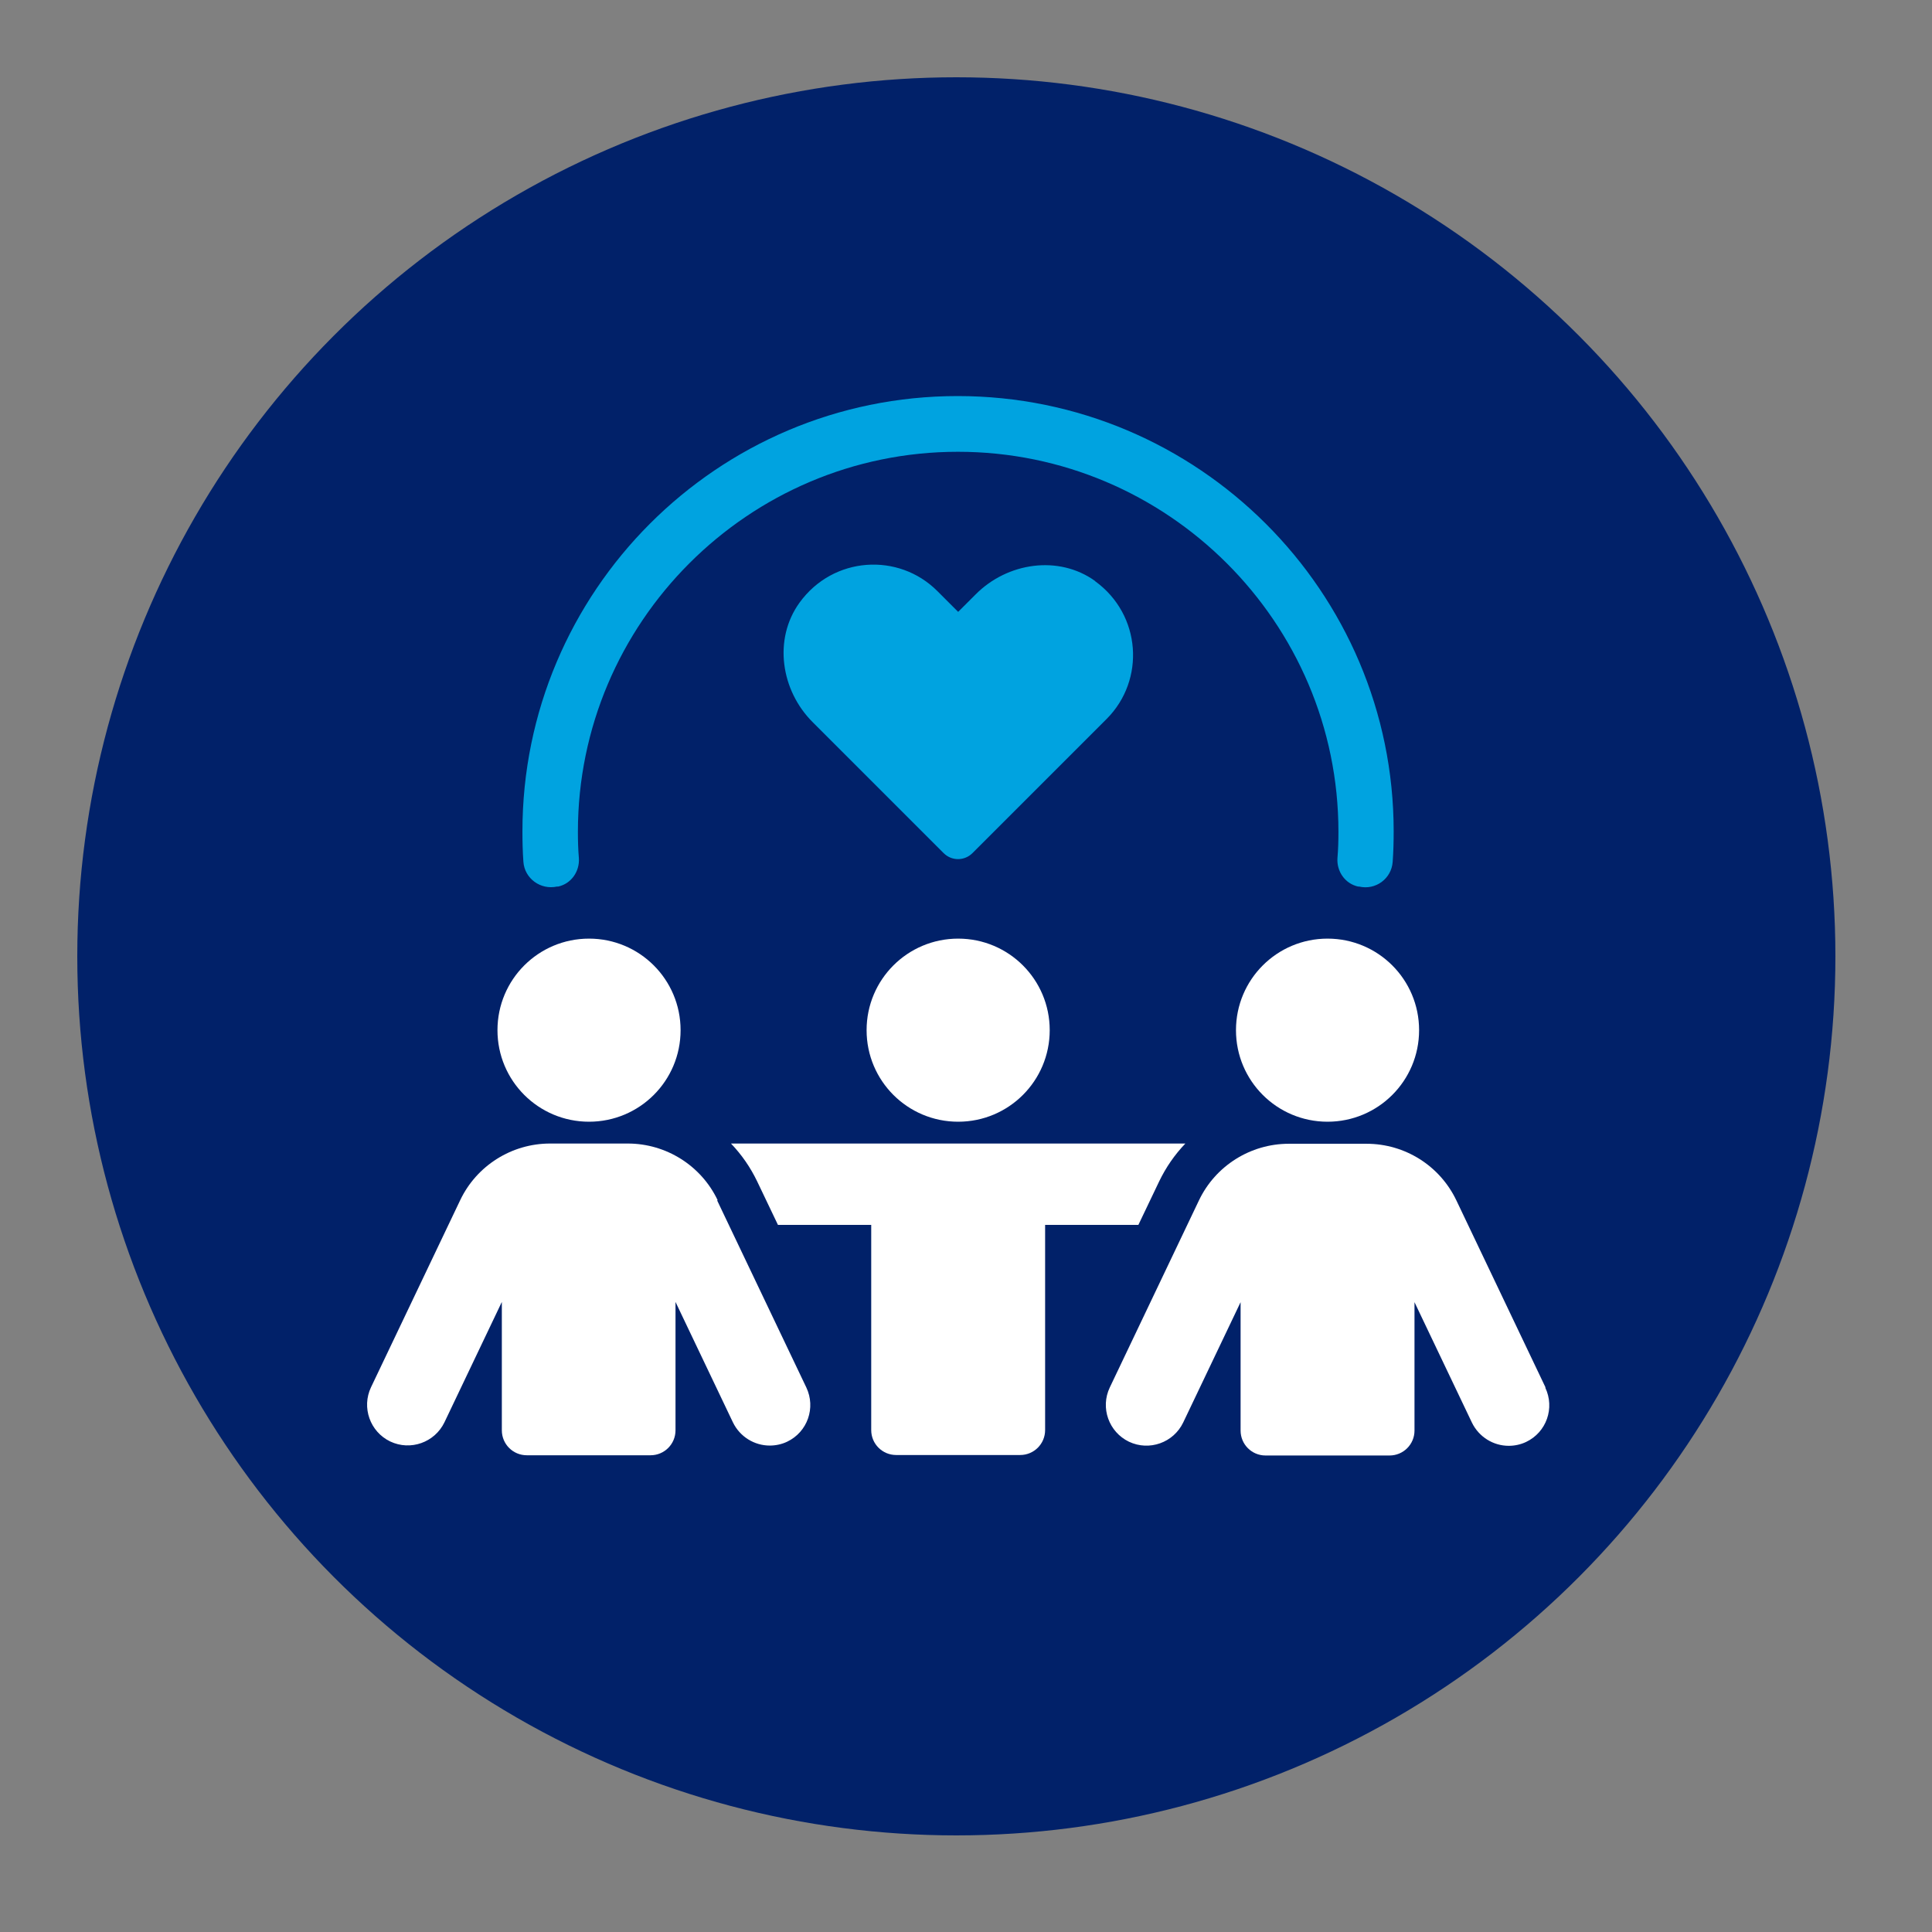
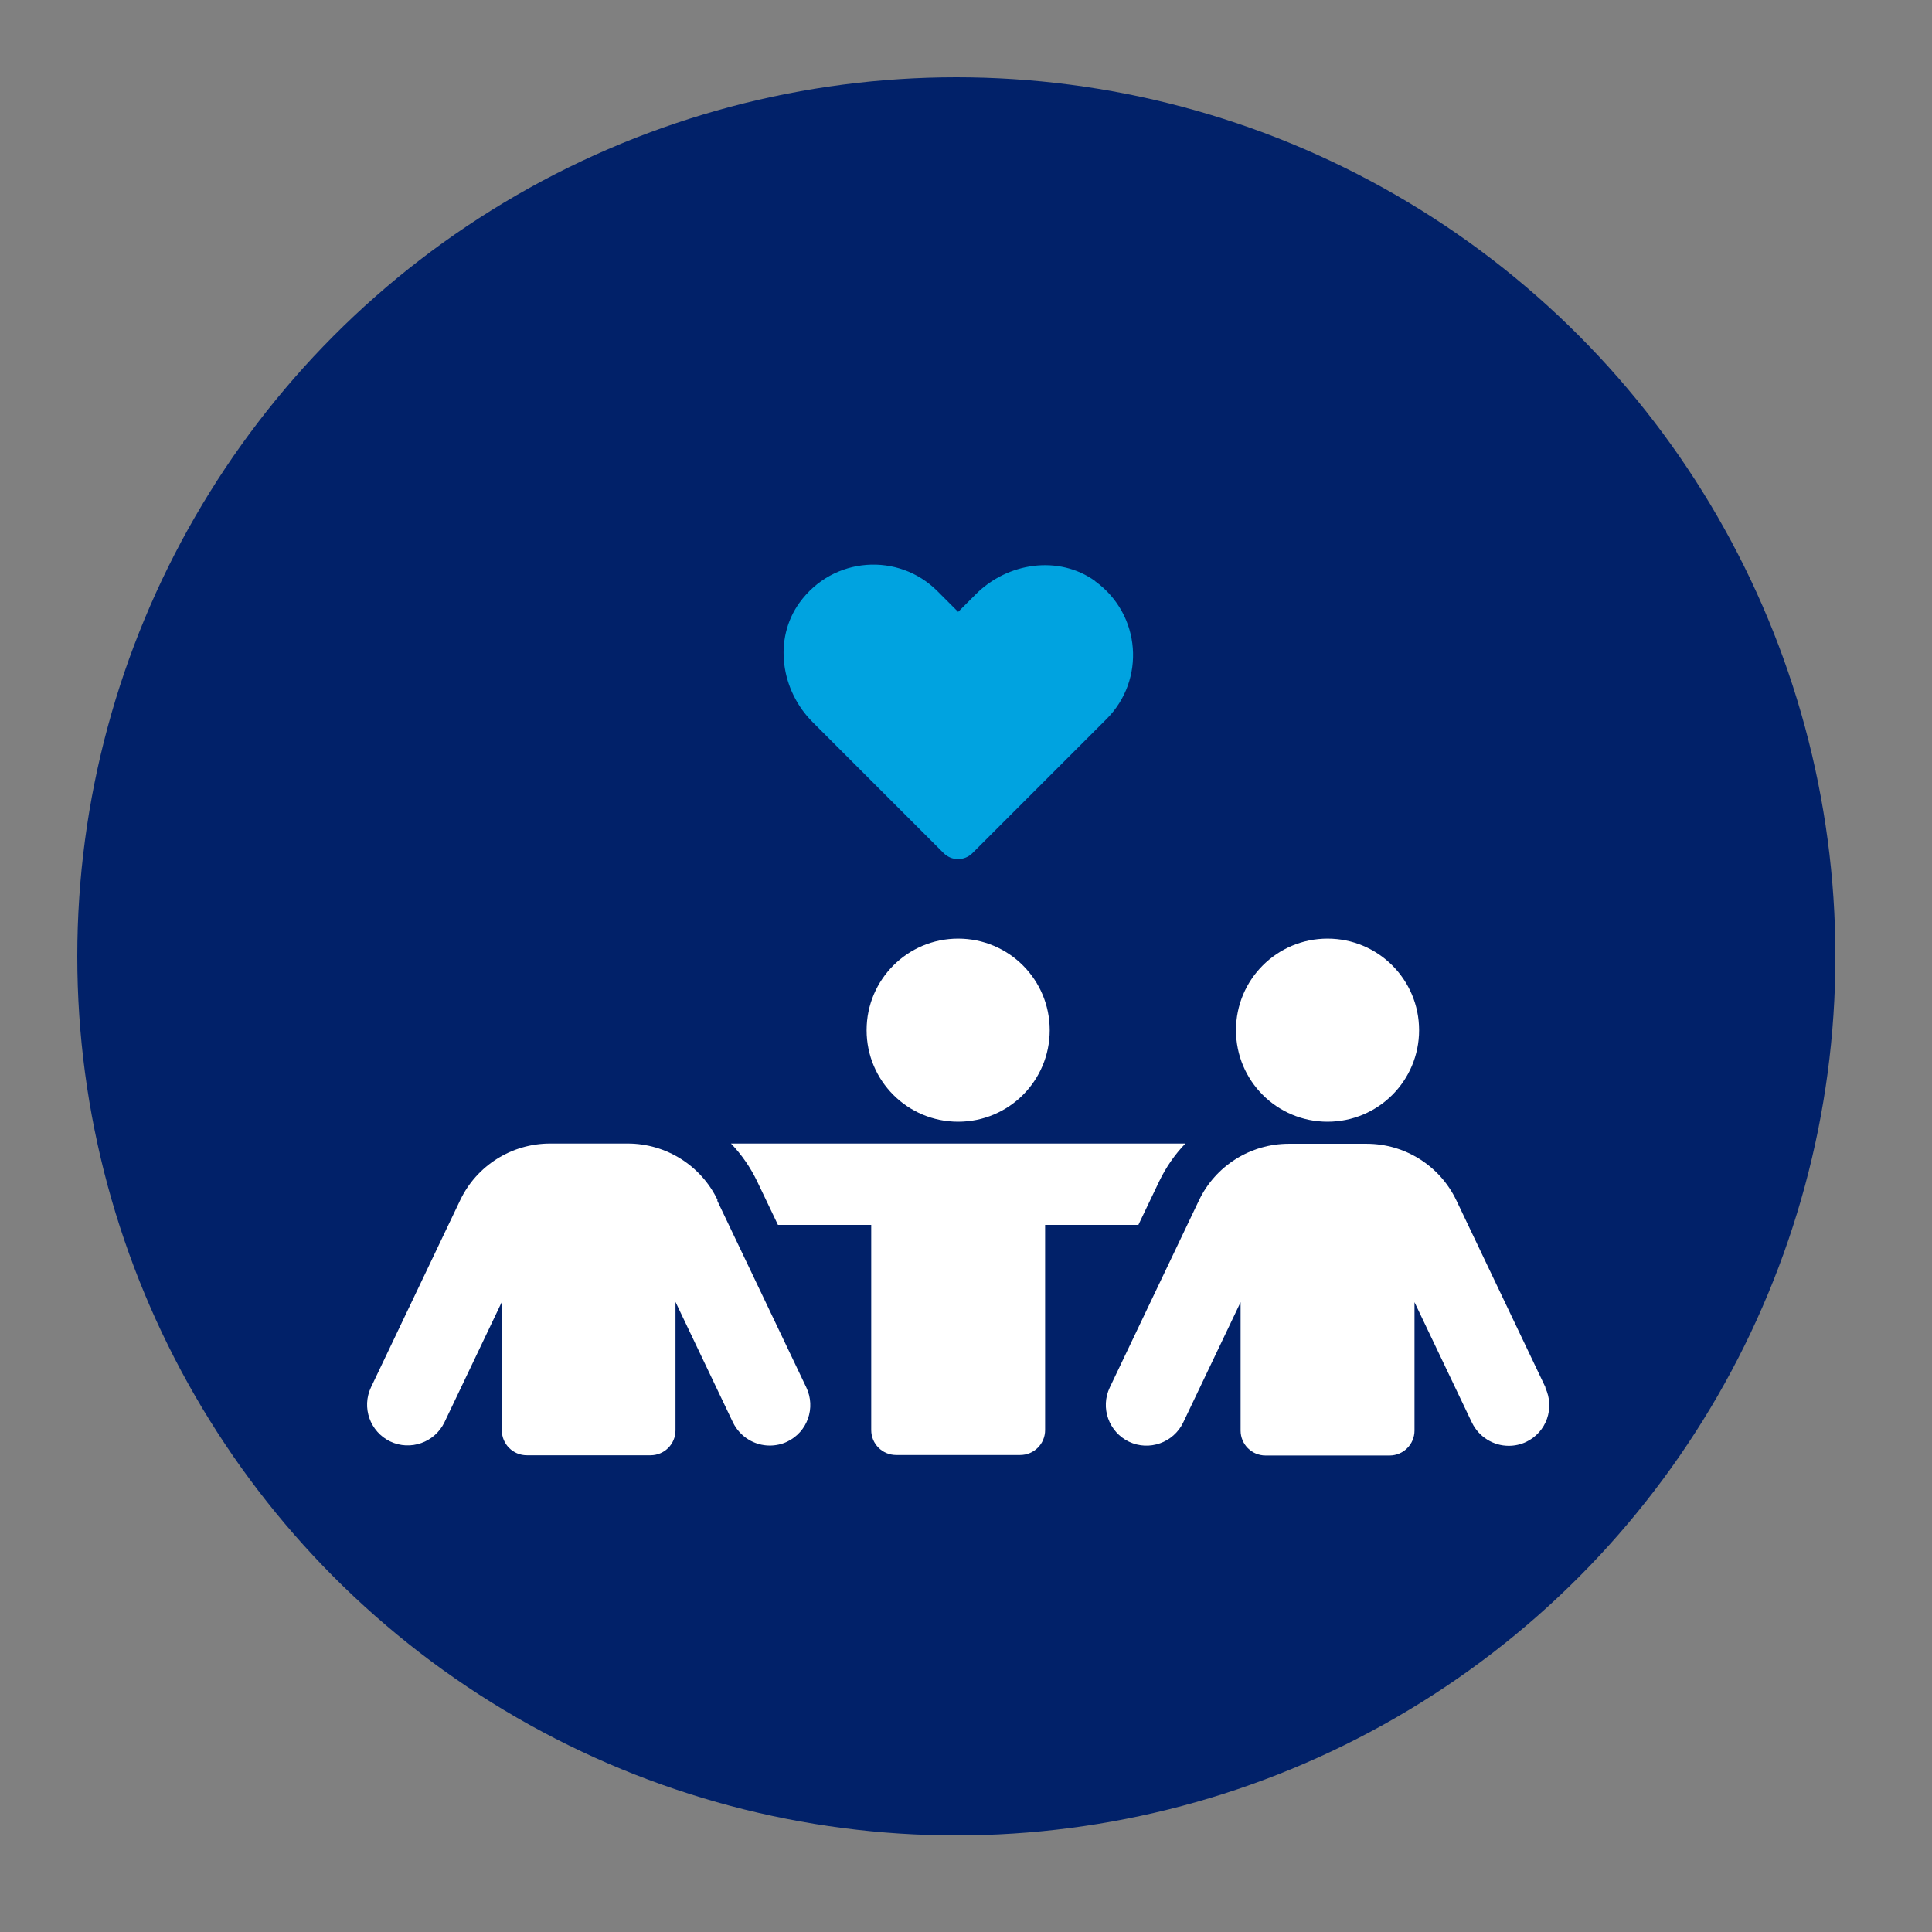
<svg xmlns="http://www.w3.org/2000/svg" width="100" height="100" viewBox="0 0 100 100" fill="none">
  <rect x="0" y="0" width="100" height="100" fill="#808080" stroke="none" />
  <circle cx="49.5" cy="49.5" r="45.5" fill="#012169" />
  <path d="M56.69 30.078C54.797 28.712 52.139 29.113 50.497 30.768L49.594 31.67L48.516 30.592C46.511 28.586 43.126 28.787 41.383 31.194C40.016 33.087 40.418 35.745 42.072 37.387L48.842 44.157C49.256 44.571 49.92 44.571 50.334 44.157L57.28 37.212C59.285 35.206 59.085 31.821 56.678 30.078H56.69Z" fill="#00A3E0" />
-   <path d="M28.896 45.887C29.573 45.737 30.012 45.097 29.962 44.408C29.924 43.969 29.912 43.518 29.912 43.054C29.912 32.222 38.737 23.384 49.582 23.384C60.426 23.384 69.277 32.209 69.277 43.054C69.277 43.518 69.265 43.969 69.227 44.408C69.177 45.097 69.616 45.737 70.293 45.887C70.305 45.887 70.33 45.887 70.343 45.887C71.195 46.088 72.023 45.486 72.085 44.608C72.123 44.082 72.136 43.568 72.136 43.029C72.136 30.617 62.018 20.5 49.569 20.5C37.12 20.5 27.041 30.617 27.041 43.029C27.041 43.555 27.053 44.082 27.091 44.608C27.153 45.473 27.981 46.075 28.833 45.887C28.846 45.887 28.871 45.887 28.884 45.887H28.896Z" fill="#00A3E0" />
  <path d="M44.855 53.322C44.855 55.942 46.974 58.06 49.594 58.06C52.215 58.06 54.333 55.942 54.333 53.322C54.333 50.701 52.215 48.583 49.594 48.583C46.974 48.583 44.855 50.701 44.855 53.322Z" fill="white" />
  <path d="M61.354 59.189C60.803 59.765 60.351 60.417 60 61.145L58.922 63.401H54.095V74.02C54.095 74.734 53.519 75.311 52.804 75.311H46.385C45.67 75.311 45.094 74.734 45.094 74.02V63.401H40.267L39.189 61.145C38.838 60.417 38.387 59.765 37.835 59.189H61.342H61.354Z" fill="white" />
  <path d="M79.996 71.813L75.383 62.135C74.53 60.342 72.725 59.201 70.732 59.201H66.707C64.727 59.201 62.909 60.342 62.056 62.135L57.443 71.813C56.941 72.867 57.392 74.12 58.433 74.622C59.486 75.123 60.74 74.672 61.241 73.631L64.213 67.4V74.045C64.213 74.76 64.789 75.336 65.504 75.336H71.923C72.637 75.336 73.214 74.76 73.214 74.045V67.4L76.185 73.631C76.549 74.383 77.301 74.835 78.091 74.835C78.392 74.835 78.705 74.772 78.993 74.634C80.046 74.133 80.485 72.879 79.984 71.826L79.996 71.813Z" fill="white" />
  <path d="M68.713 48.583C66.093 48.583 63.974 50.701 63.974 53.322C63.974 55.942 66.093 58.06 68.713 58.06C71.333 58.06 73.452 55.942 73.452 53.322C73.452 50.701 71.333 48.583 68.713 48.583Z" fill="white" />
  <path d="M37.145 62.122C36.293 60.33 34.475 59.189 32.494 59.189H28.47C26.489 59.189 24.671 60.33 23.819 62.122L19.205 71.801C18.704 72.854 19.155 74.108 20.195 74.609C21.249 75.111 22.502 74.659 23.004 73.619L25.975 67.388V74.032C25.975 74.747 26.552 75.324 27.266 75.324H33.673C34.387 75.324 34.964 74.747 34.964 74.032V67.388L37.935 73.619C38.299 74.371 39.051 74.822 39.841 74.822C40.142 74.822 40.455 74.76 40.743 74.622C41.797 74.12 42.235 72.866 41.734 71.813L37.12 62.135L37.145 62.122Z" fill="white" />
-   <path d="M30.488 58.06C33.108 58.06 35.227 55.942 35.227 53.322C35.227 50.701 33.108 48.583 30.488 48.583C27.868 48.583 25.749 50.701 25.749 53.322C25.749 55.942 27.868 58.06 30.488 58.06Z" fill="white" />
</svg>